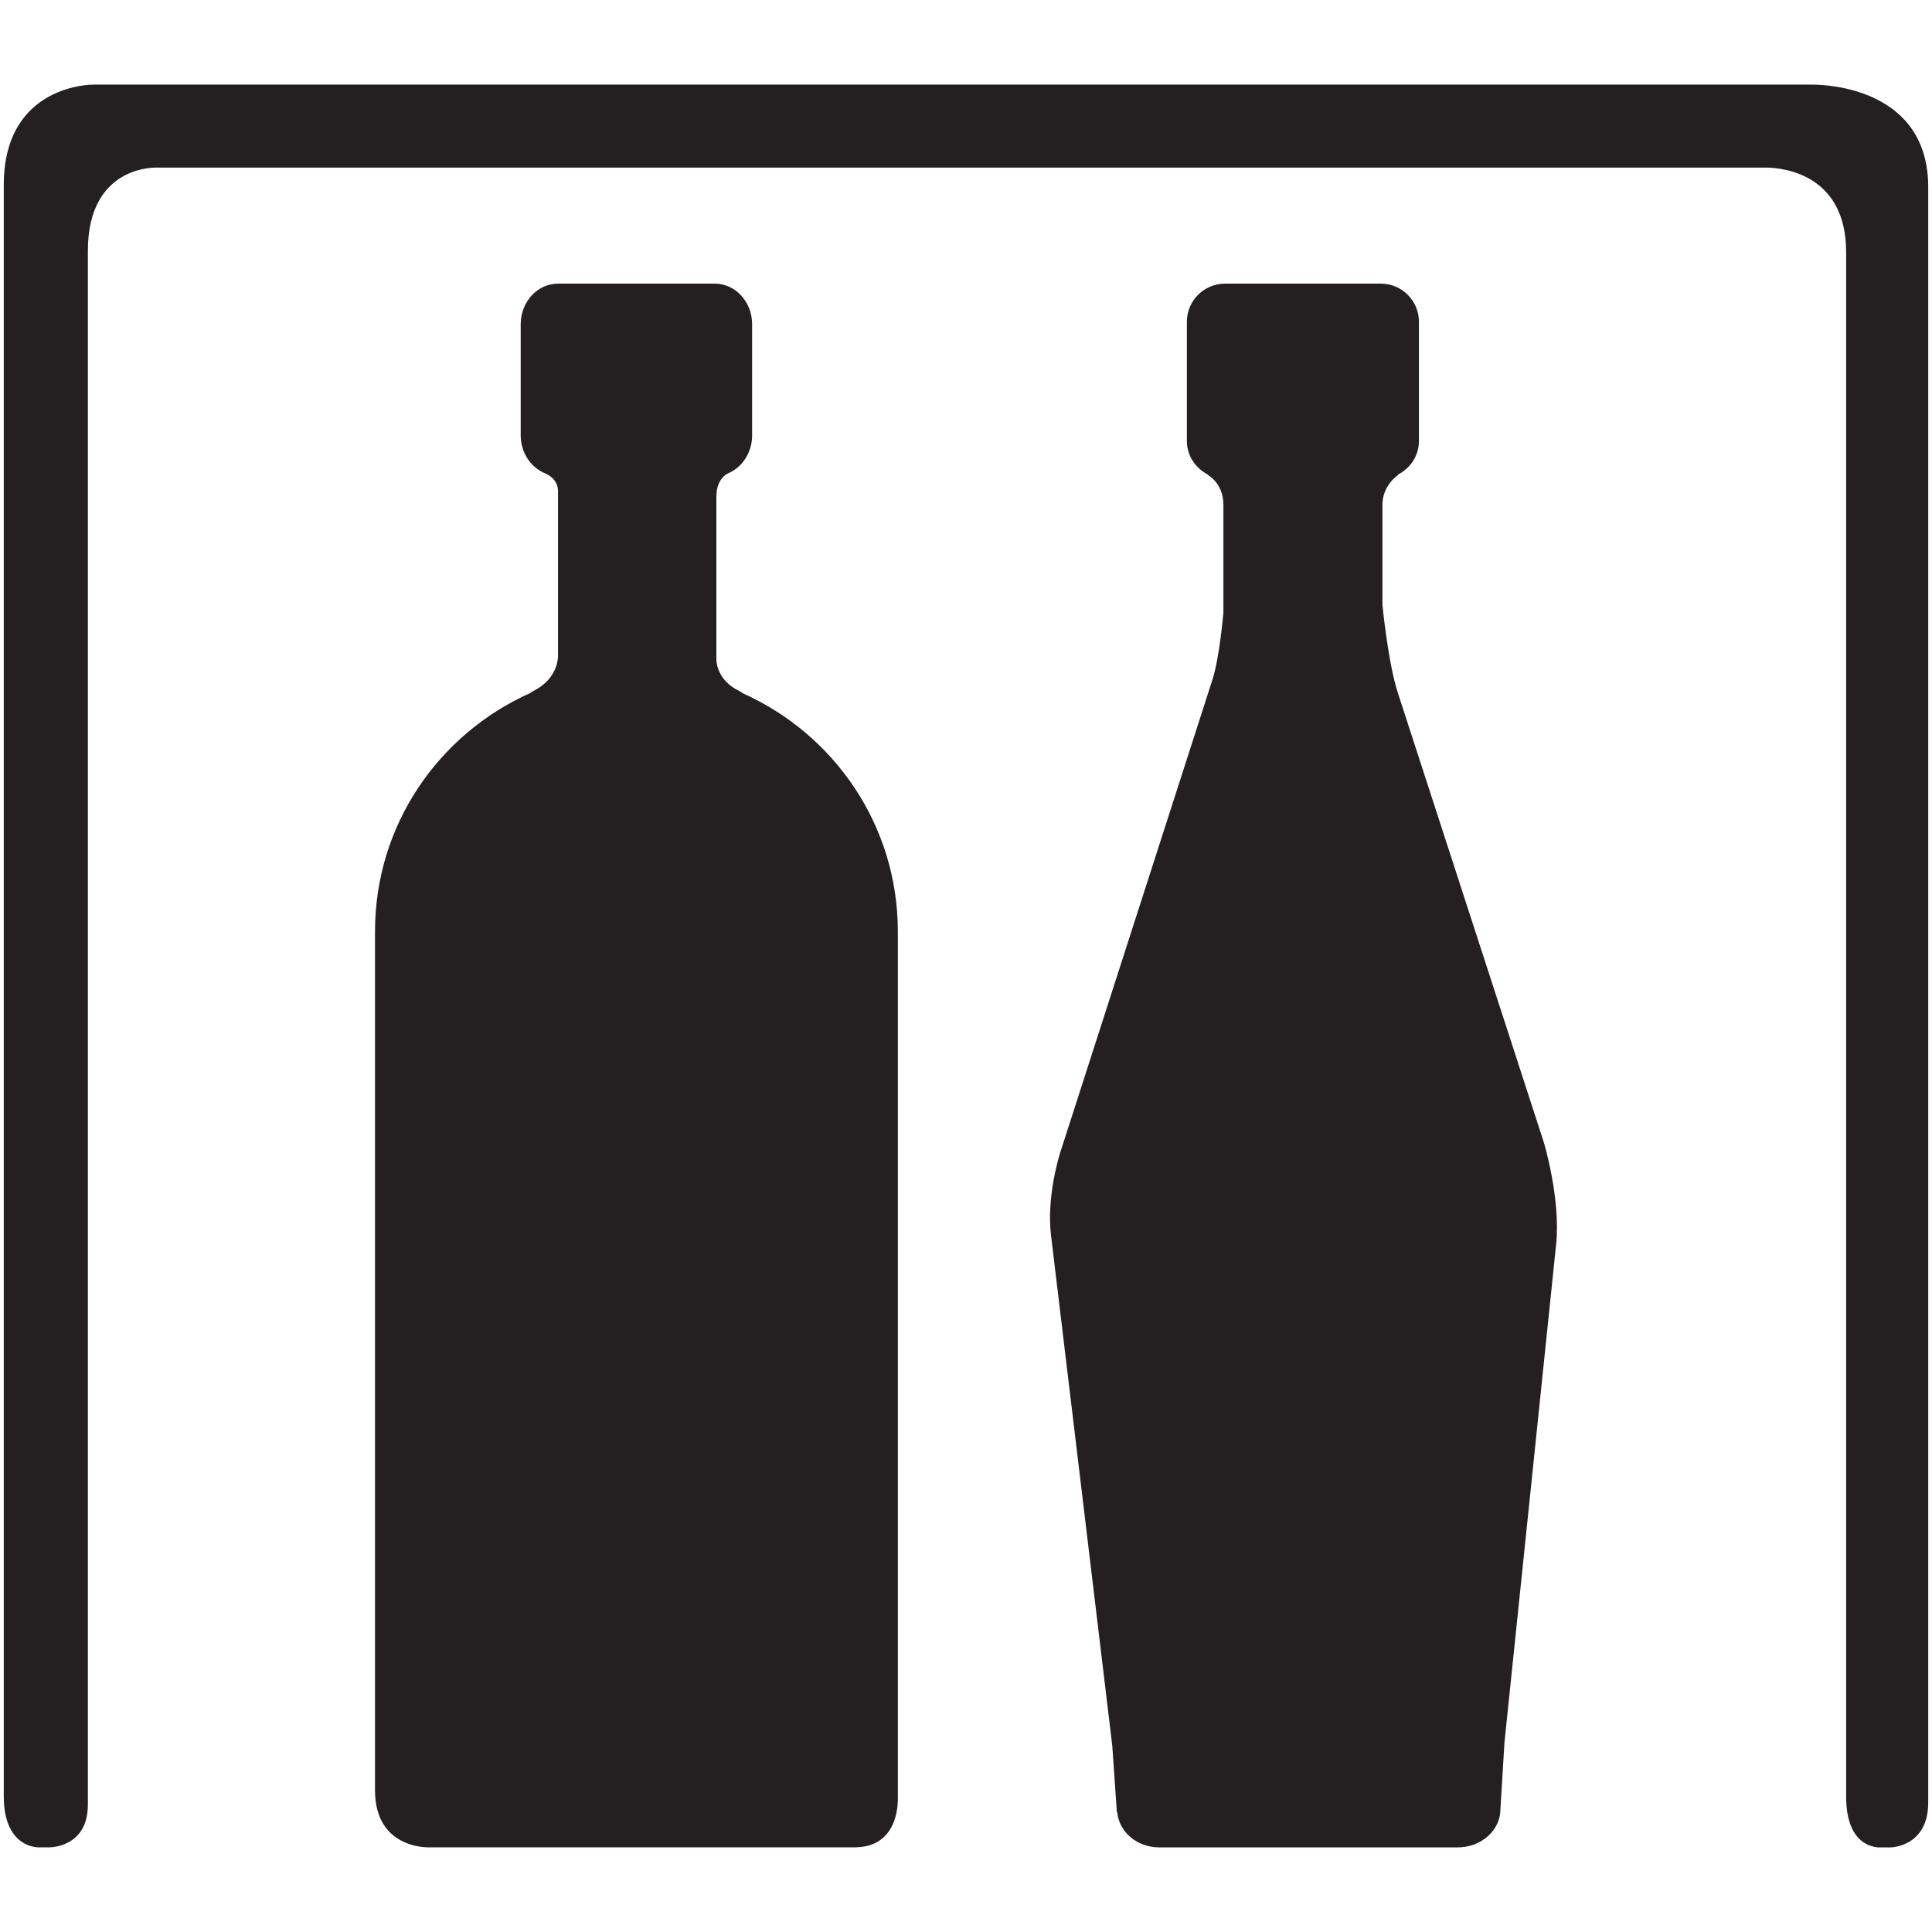
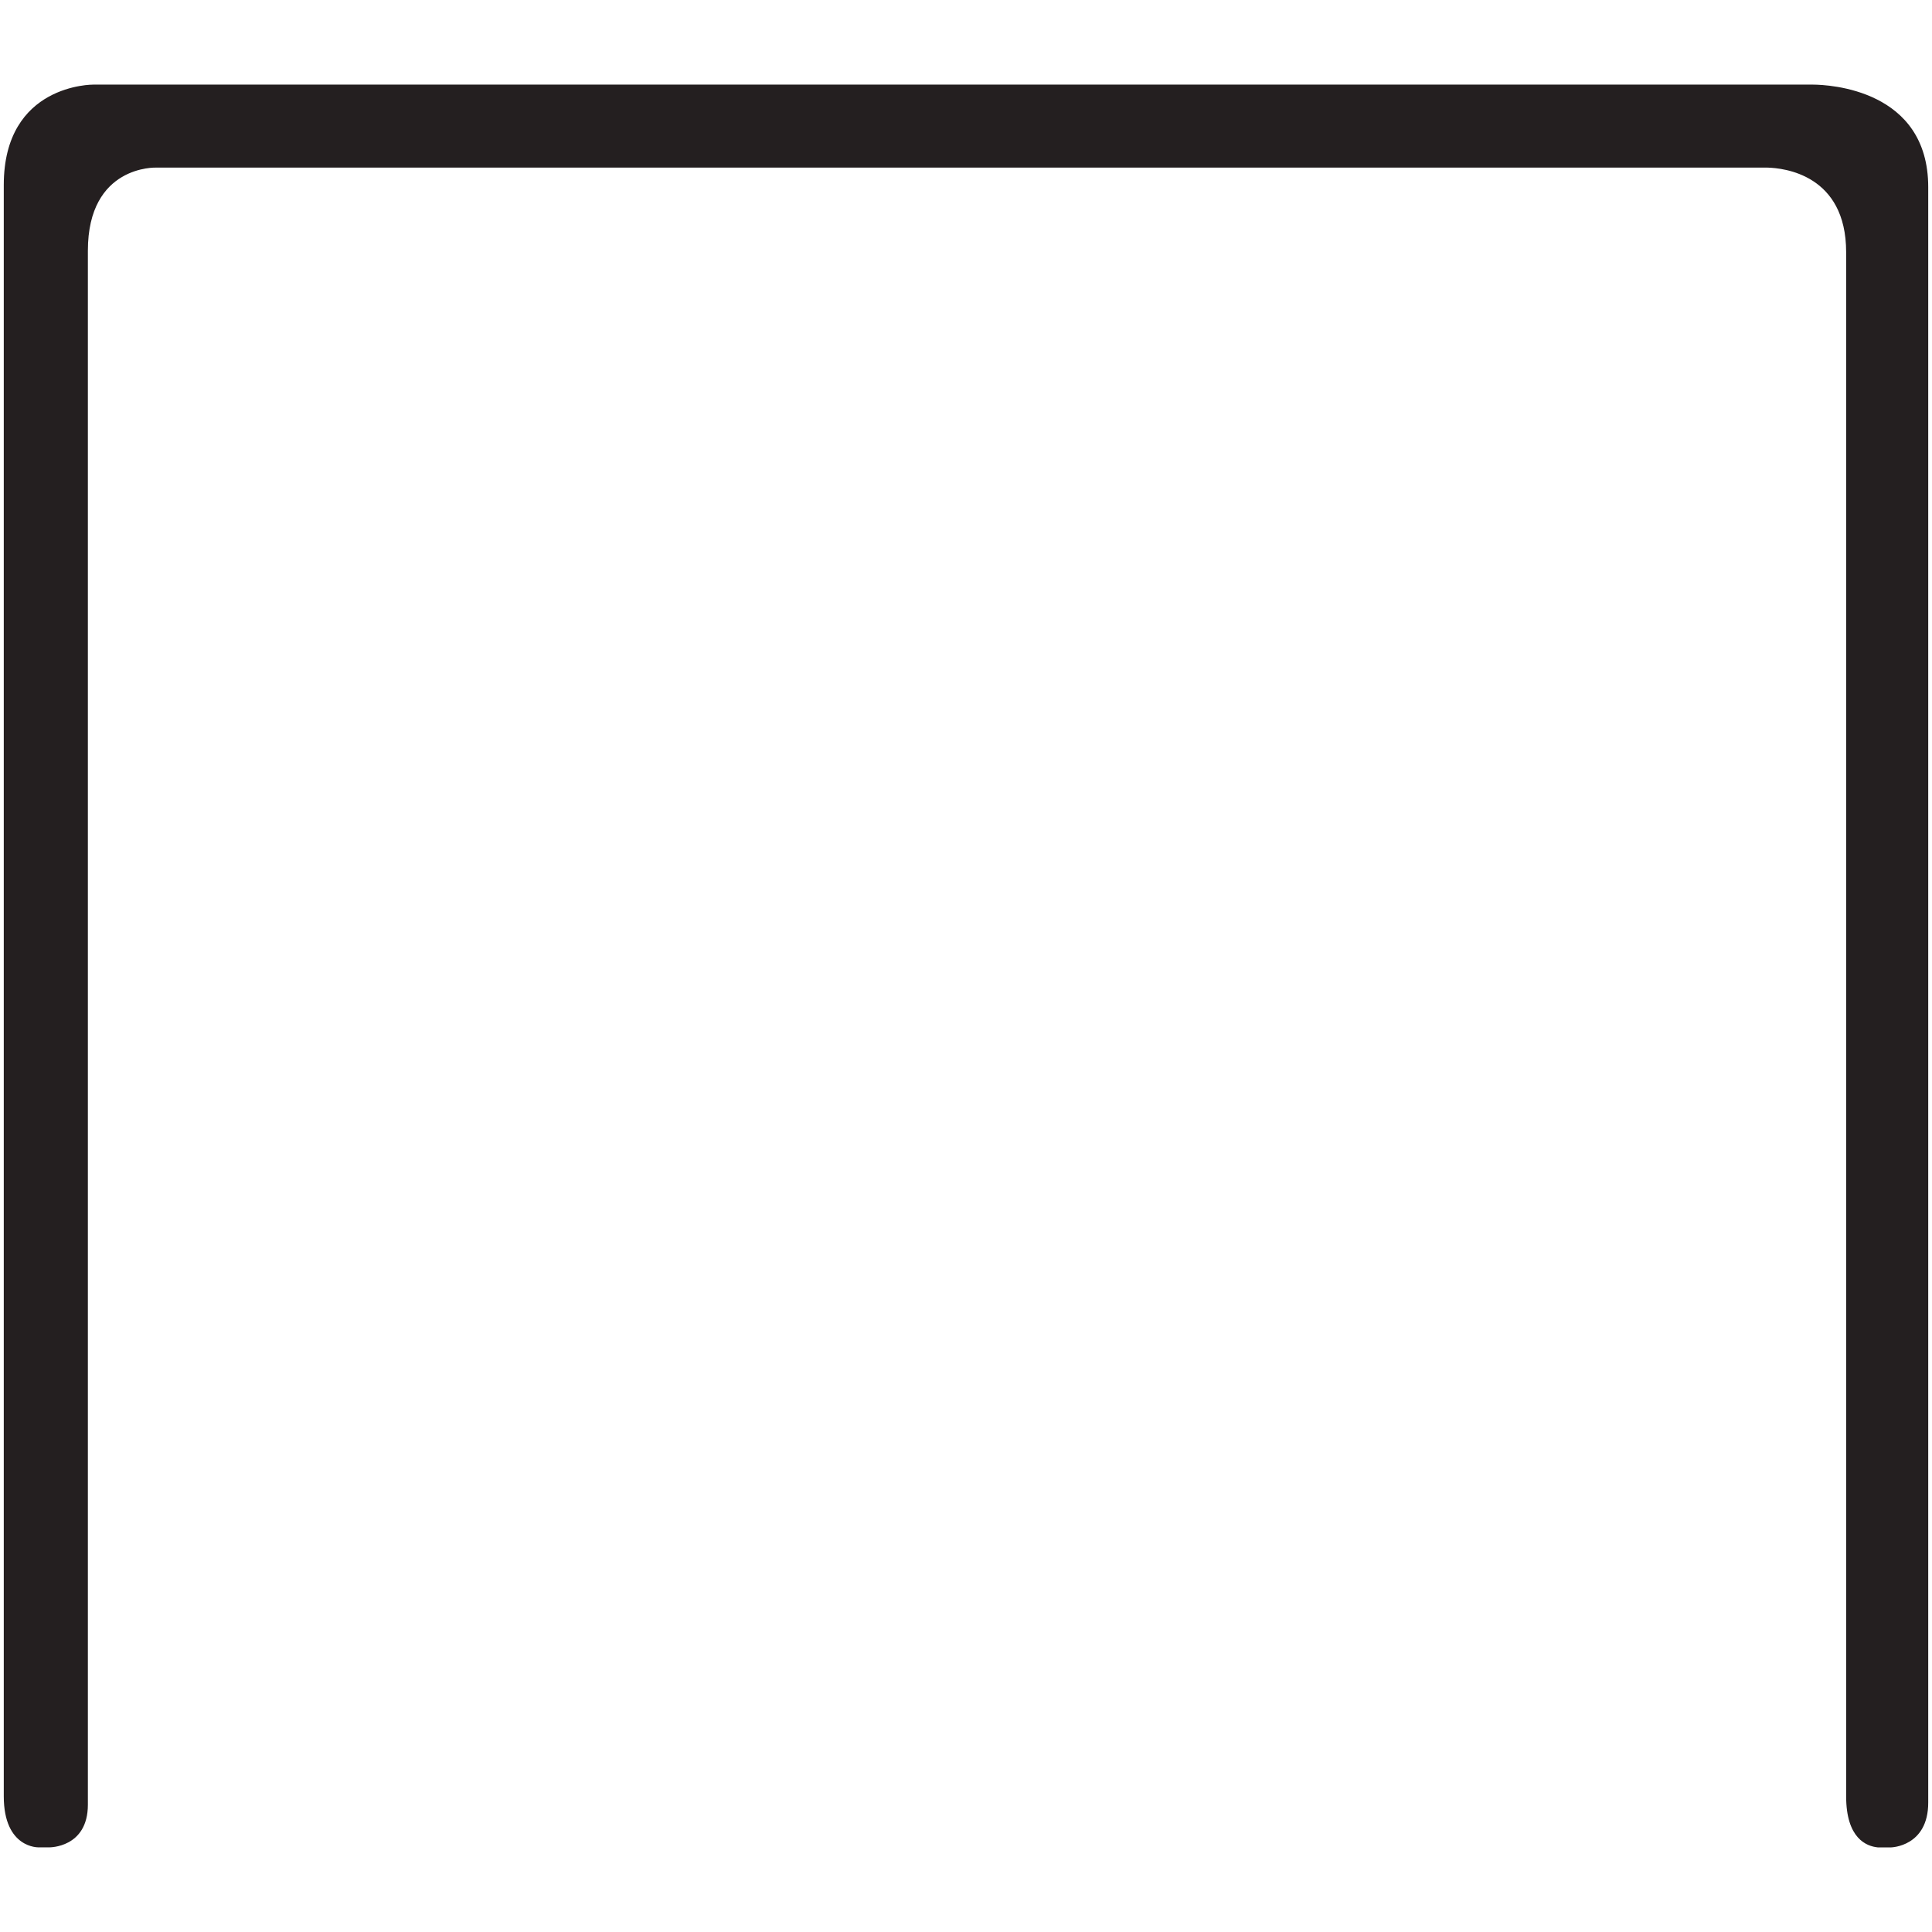
<svg xmlns="http://www.w3.org/2000/svg" enable-background="new 0 0 64 64" height="64px" id="Layer_1" version="1.1" viewBox="0 0 64 64" width="64px" xml:space="preserve">
  <g>
    <path d="M60.059,2.803H3.09c0,0-2.965-0.032-2.965,3.327v53.373c0,1.737,1.158,1.693,1.158,1.693h0.348   c0,0,1.28,0.021,1.28-1.415V8.308c0-2.849,2.264-2.756,2.264-2.756h53.368c0.546,0.013,2.613,0.229,2.613,2.803v51.149   c0,1.402,0.678,1.656,1.047,1.693h0.444c0,0,1.228-0.025,1.228-1.484V6.2C63.875,2.957,60.58,2.806,60.059,2.803z" fill="#241F20" />
-     <path d="M24.61,22.968c-0.039-0.026-0.068-0.052-0.126-0.08c-0.69-0.337-0.75-0.902-0.753-1.038v-0.029v-5.37   c0-0.651,0.427-0.789,0.427-0.789c0.444-0.204,0.757-0.683,0.757-1.242v-3.677c0-0.744-0.553-1.347-1.237-1.347h-5.194   c-0.682,0-1.235,0.603-1.235,1.347v3.677c0,0.547,0.303,1.015,0.733,1.225l-0.004,0.003c0,0,0.013,0.005,0.016,0.005   c0.01,0.006,0.021,0.007,0.029,0.012c0.108,0.041,0.462,0.203,0.462,0.608v5.487c-0.018,0.252-0.136,0.789-0.82,1.132   c-0.05,0.026-0.085,0.049-0.114,0.072c-3.017,1.354-5.128,4.364-5.128,7.885v28.457c0,1.975,1.807,1.89,1.807,1.89h14.074   c1.274,0,1.425-1.114,1.438-1.548V30.85C29.741,27.329,27.627,24.321,24.61,22.968z" fill="#241F20" />
-     <path d="M46.305,22.95c-0.326-1.006-0.51-2.912-0.51-2.912v-3.317c0-0.652,0.522-0.989,0.522-0.989l-0.012-0.008   c0.41-0.208,0.699-0.623,0.699-1.115v-3.95c0-0.698-0.565-1.263-1.264-1.263h-5.158c-0.698,0-1.265,0.565-1.265,1.263v3.95   c0,0.486,0.285,0.897,0.691,1.109l-0.014,0.006c0,0,0.533,0.266,0.533,0.998v3.572c0,0-0.126,1.479-0.36,2.21   c0,0.001,0,0.001,0,0.001l-5.051,15.691c-0.034,0.108-0.45,1.462-0.301,2.708c0,0.002,0,0.003,0,0.005l2.03,16.913l0.145,2.101   v0.009c0,0.002,0,0.003,0,0.006l0.006,0.093l0.013-0.013c0.051,0.657,0.647,1.179,1.393,1.179h9.888   c0.78,0,1.413-0.565,1.413-1.265l0.135-2.215l1.711-16.498c0.156-1.5-0.402-3.36-0.408-3.378L46.305,22.95z" fill="#241F20" />
  </g>
</svg>